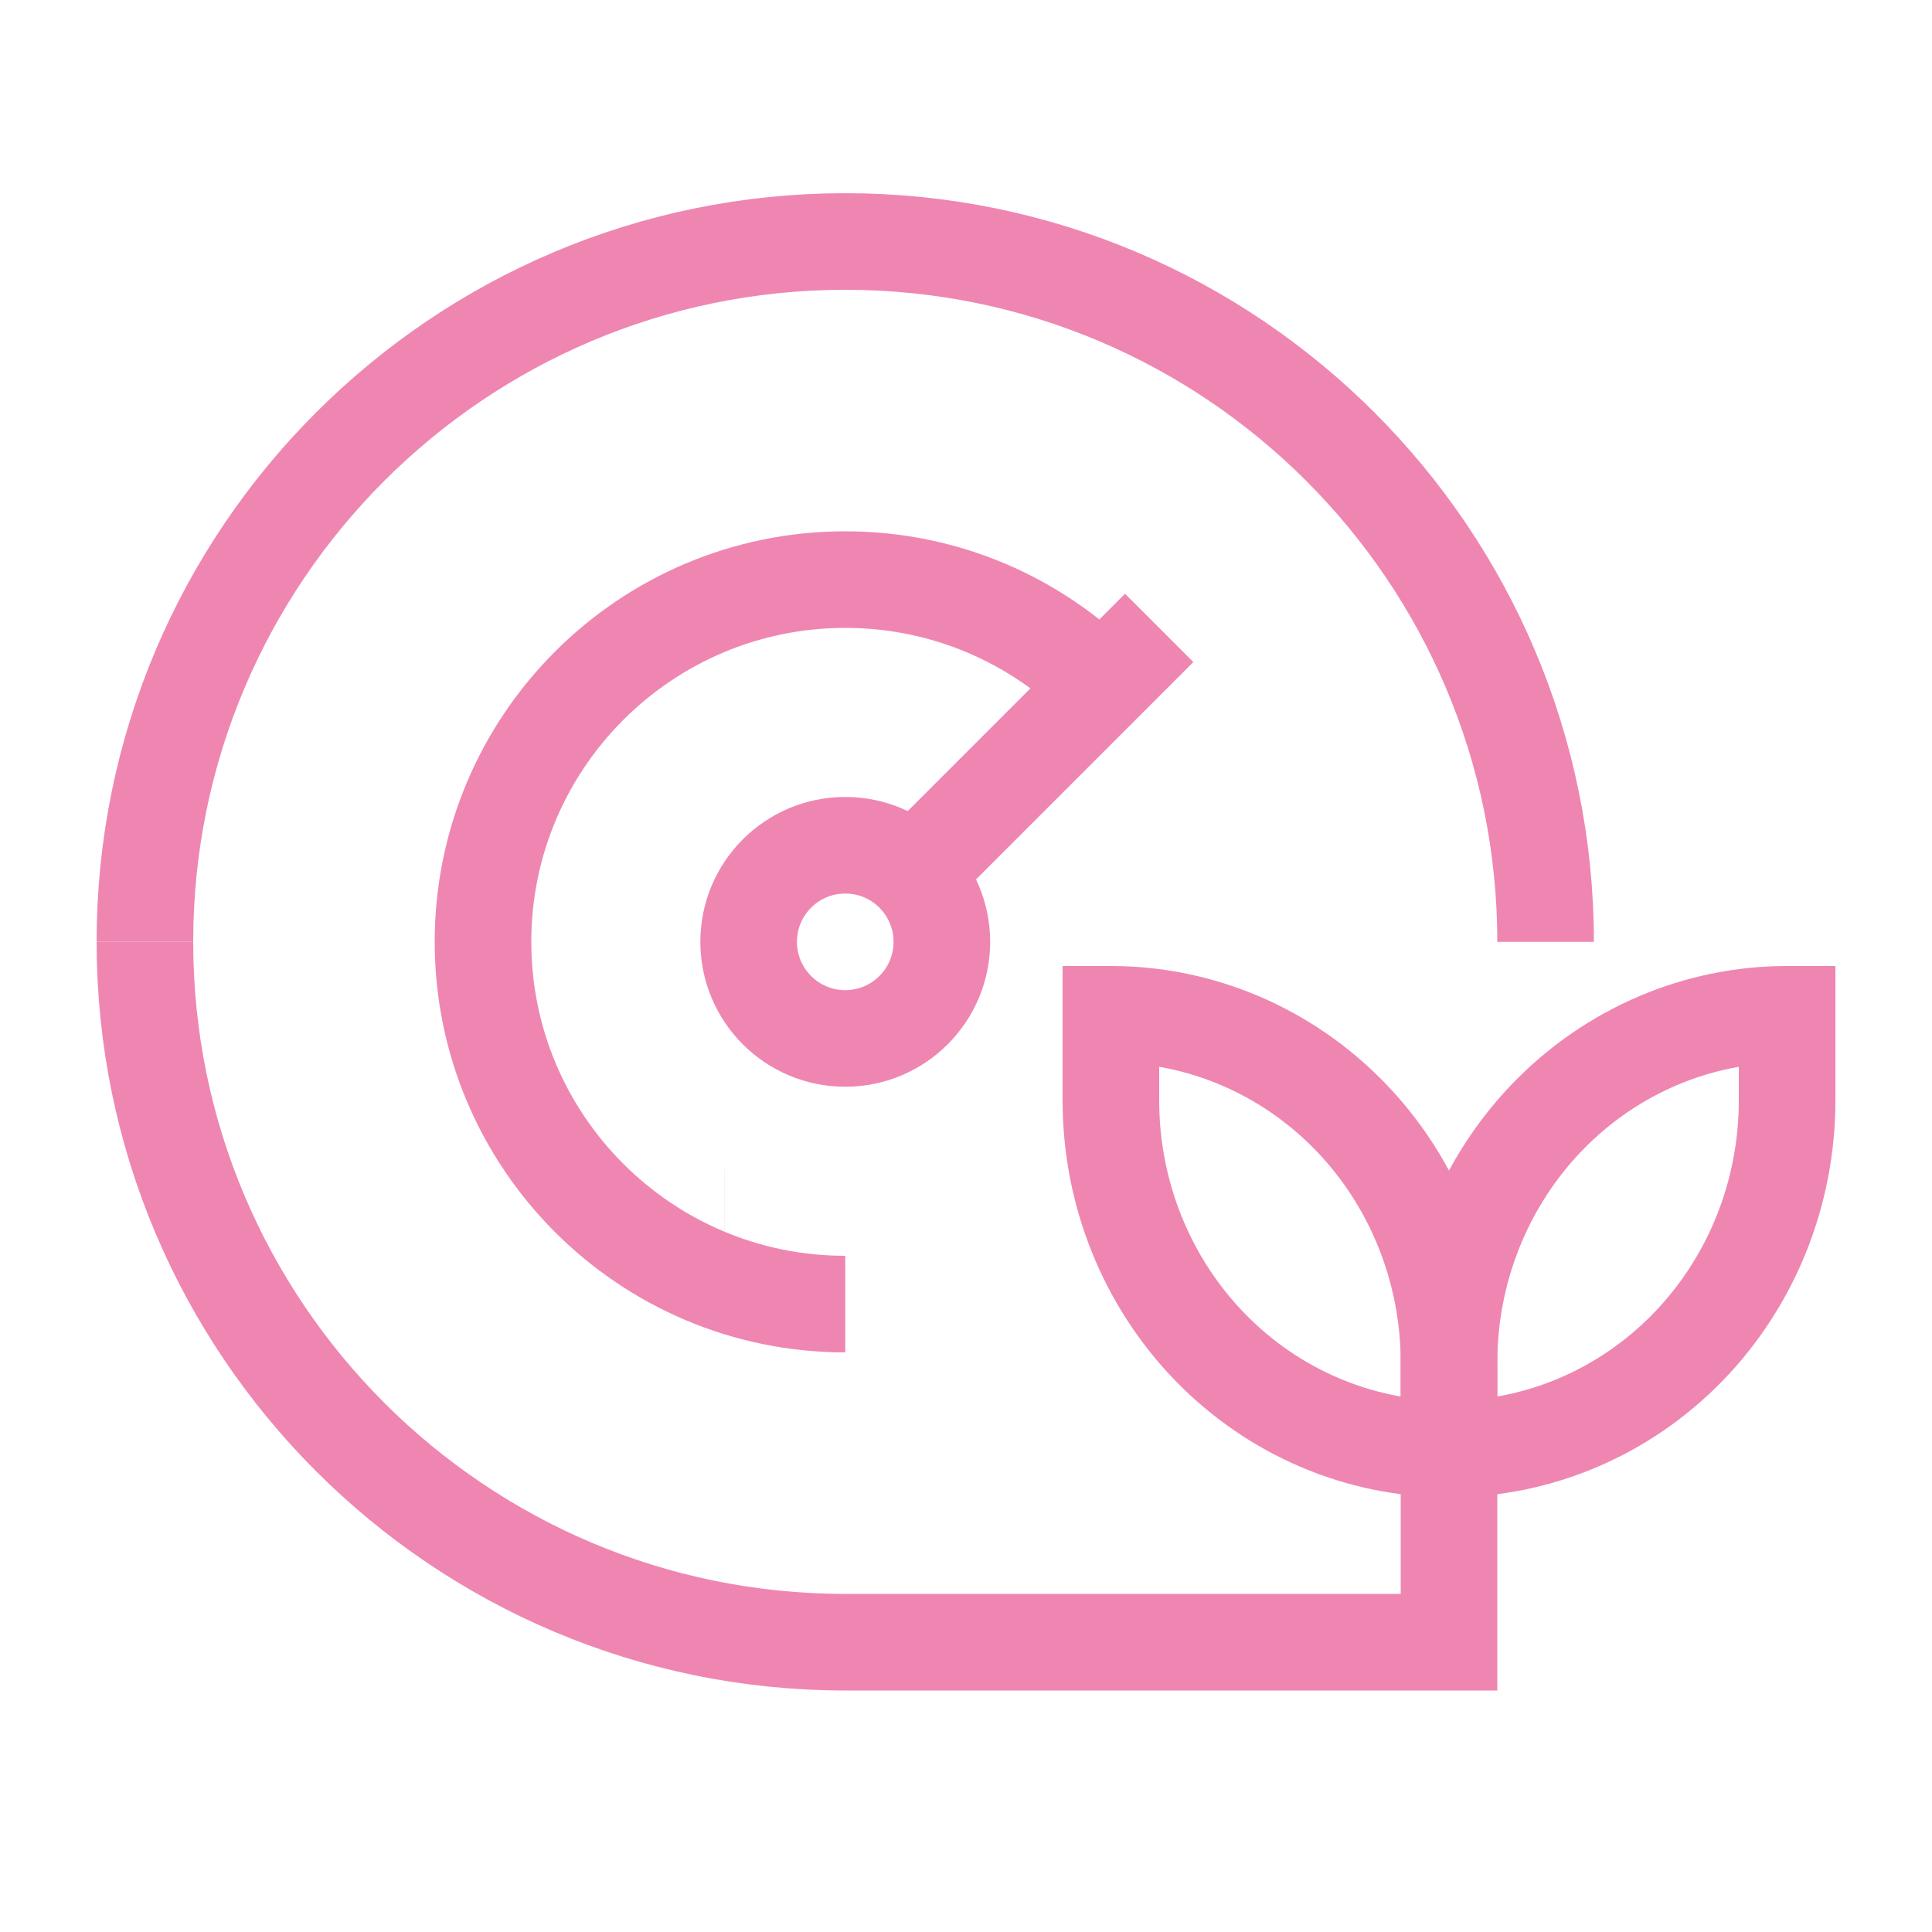
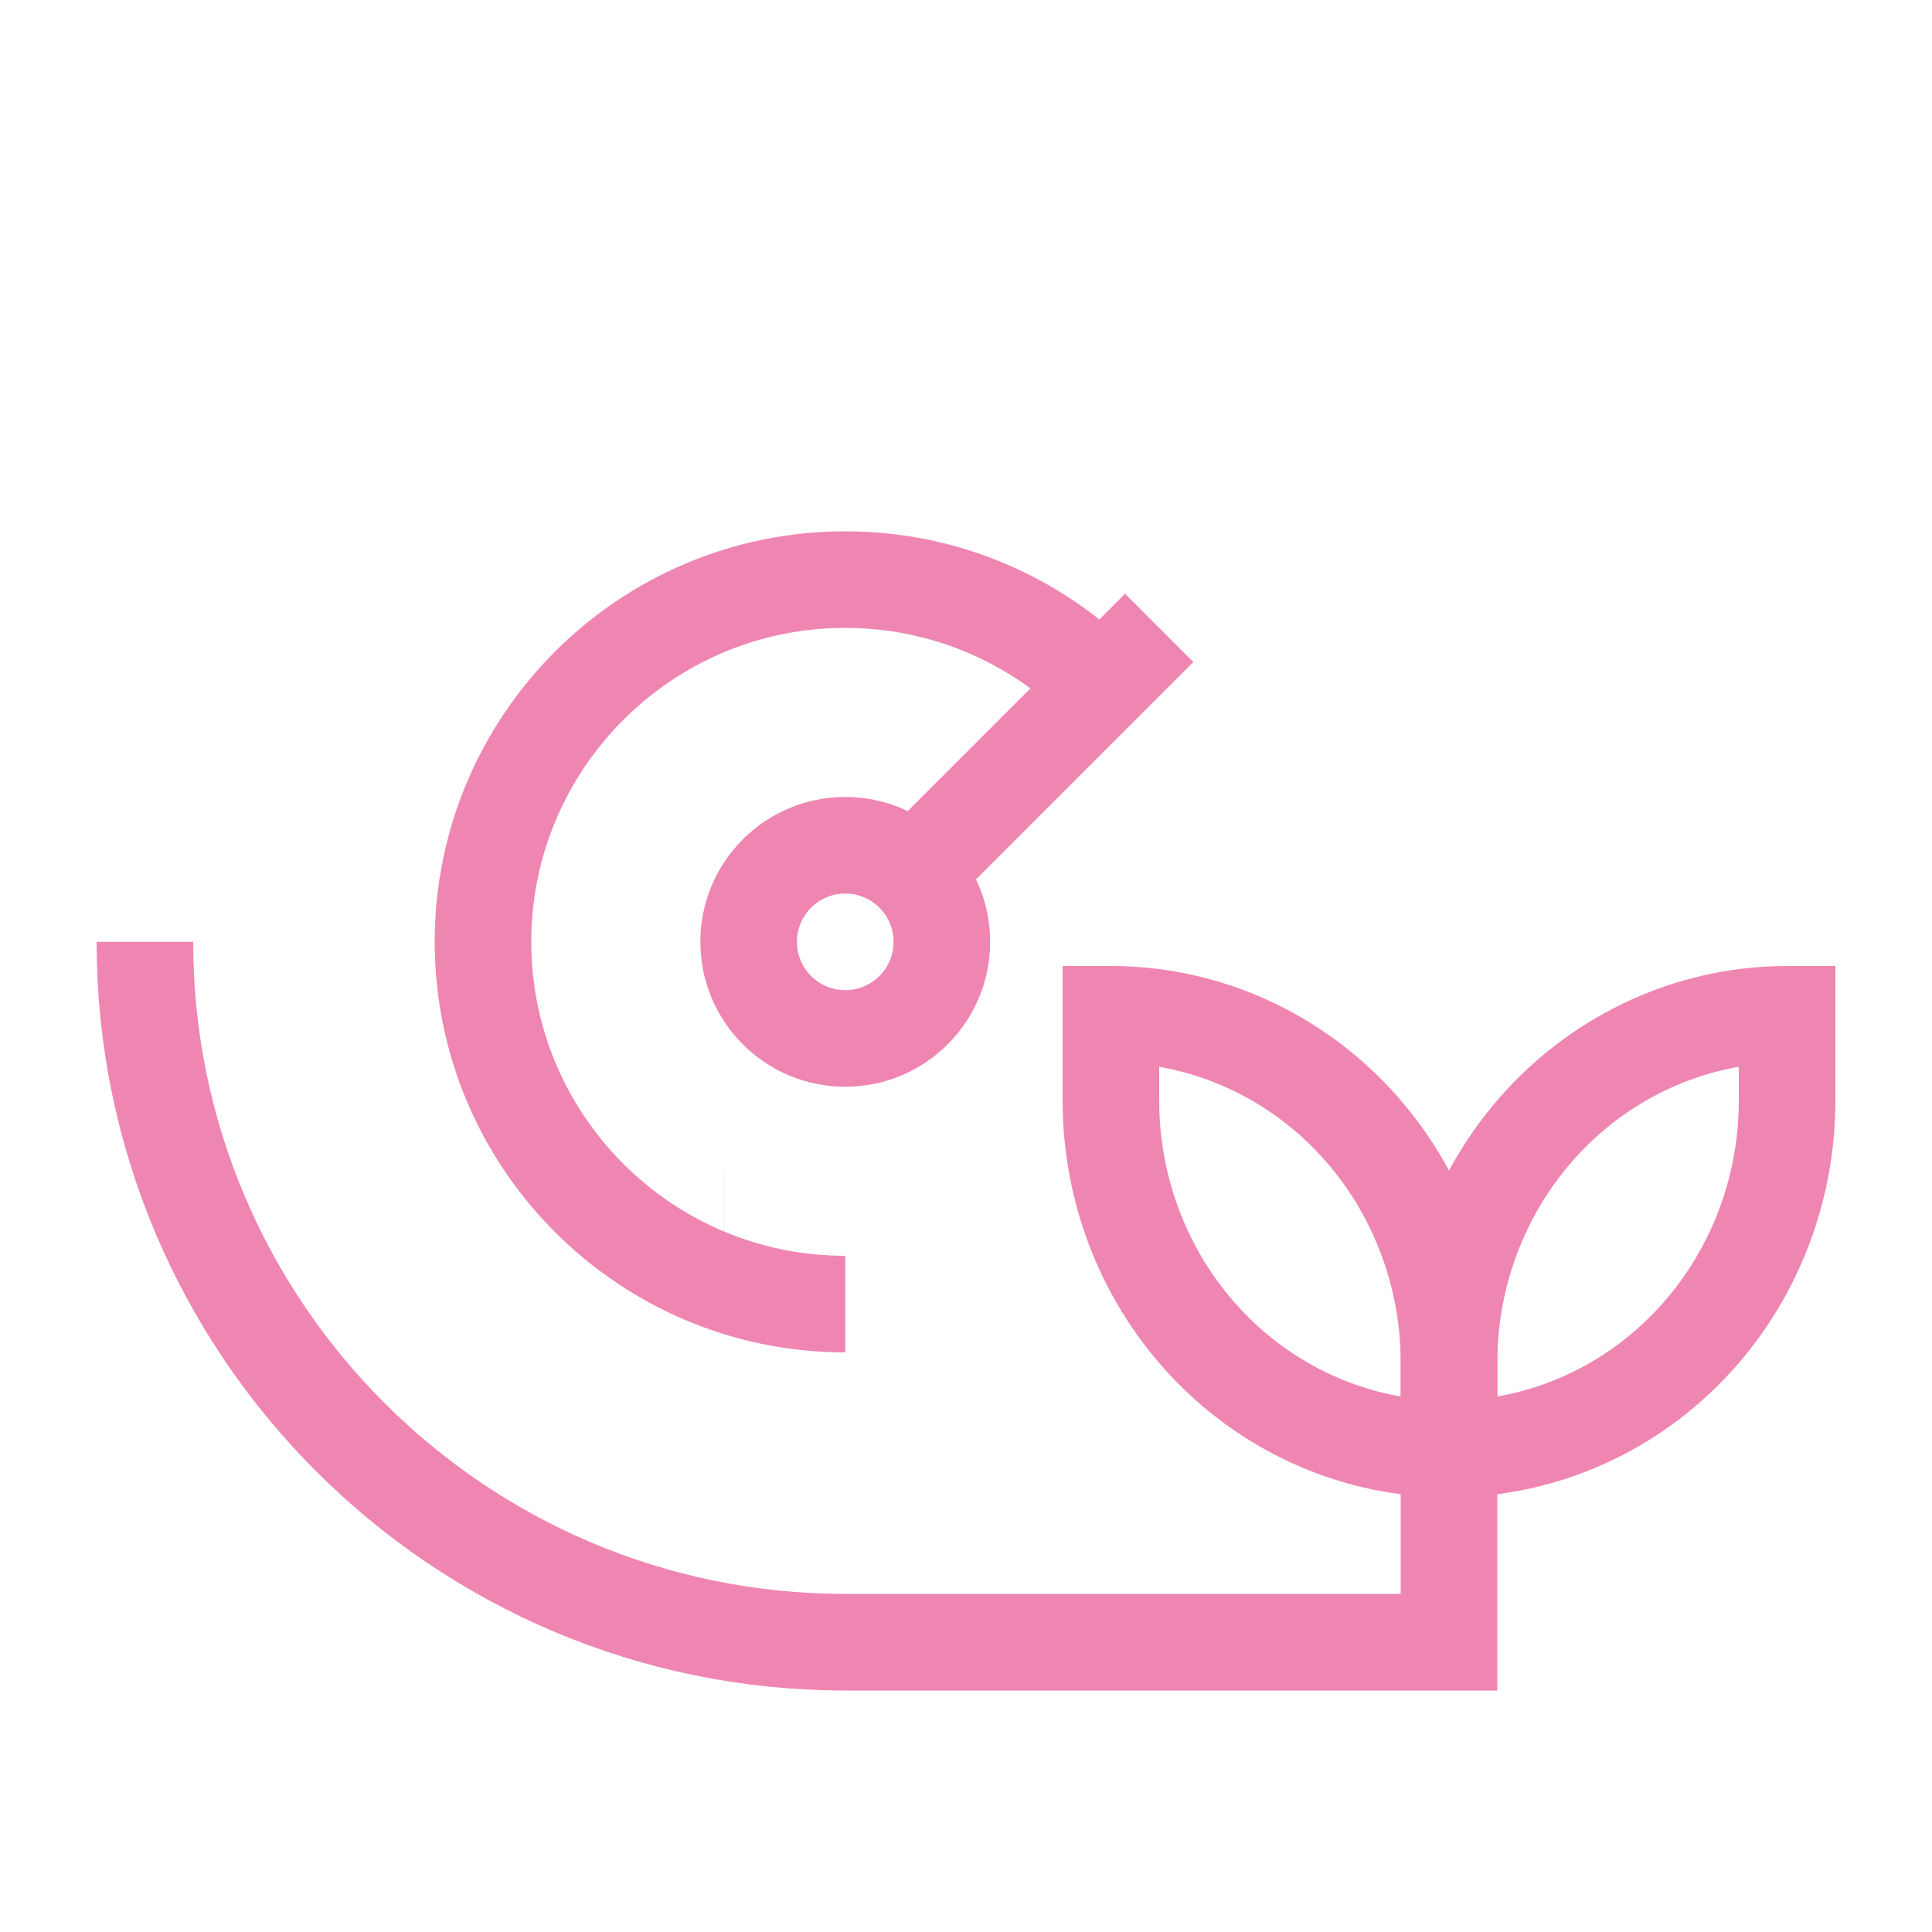
<svg xmlns="http://www.w3.org/2000/svg" xmlns:ns1="http://www.serif.com/" width="100%" height="100%" viewBox="0 0 40 40" version="1.1" xml:space="preserve" style="fill-rule:evenodd;clip-rule:evenodd;stroke-miterlimit:1.5;">
  <rect id="icons3-40-Fast" ns1:id="icons3/40/Fast" x="0" y="0" width="40" height="40" style="fill:none;" />
  <path d="M14.998,25.21l0.002,0" style="fill:none;stroke:#ef86b2;stroke-width:2px;" />
-   <path d="M3,19.5c-0,-8.003 6.497,-14.5 14.5,-14.5c8.003,0 14.5,6.497 14.5,14.5" style="fill:none;stroke:#ef86b2;stroke-width:2px;" />
  <g>
    <path d="M30,29.8l-0,-1.586c-0,-0 -0,1.05 -0,-0.002c0,-1.913 -0.737,-3.747 -2.05,-5.1c-1.313,-1.352 -3.093,-2.112 -4.949,-2.112l-0.001,0l0,1.788c-0,1.913 0.737,3.747 2.05,5.1c1.313,1.352 3.093,2.112 4.949,2.112" style="fill:none;stroke:#ef86b2;stroke-width:2px;" />
    <path d="M30,29.8l0,-1.586c0,-0 0,1.05 0,-0.002c-0,-1.913 0.737,-3.747 2.05,-5.1c1.313,-1.352 3.093,-2.112 4.949,-2.112l0.001,0l-0,1.788c0,1.913 -0.737,3.747 -2.05,5.1c-1.313,1.352 -3.093,2.112 -4.949,2.112" style="fill:none;stroke:#ef86b2;stroke-width:2px;" />
  </g>
  <path d="M3,19.5c0,8.003 6.497,14.5 14.5,14.5l12.5,0l-0,-4.2" style="fill:none;stroke:#ef86b2;stroke-width:2px;" />
  <circle cx="17.5" cy="19.5" r="2" style="fill:none;stroke:#ef86b2;stroke-width:2px;" />
  <path d="M17.5,27c-4.139,-0 -7.5,-3.361 -7.5,-7.5c-0,-4.139 3.361,-7.5 7.5,-7.5c2.07,-0 3.945,0.84 5.302,2.198" style="fill:none;stroke:#ef86b2;stroke-width:2px;" />
  <path d="M18.914,18.086l5.086,-5.086" style="fill:none;stroke:#ef86b2;stroke-width:2px;" />
</svg>